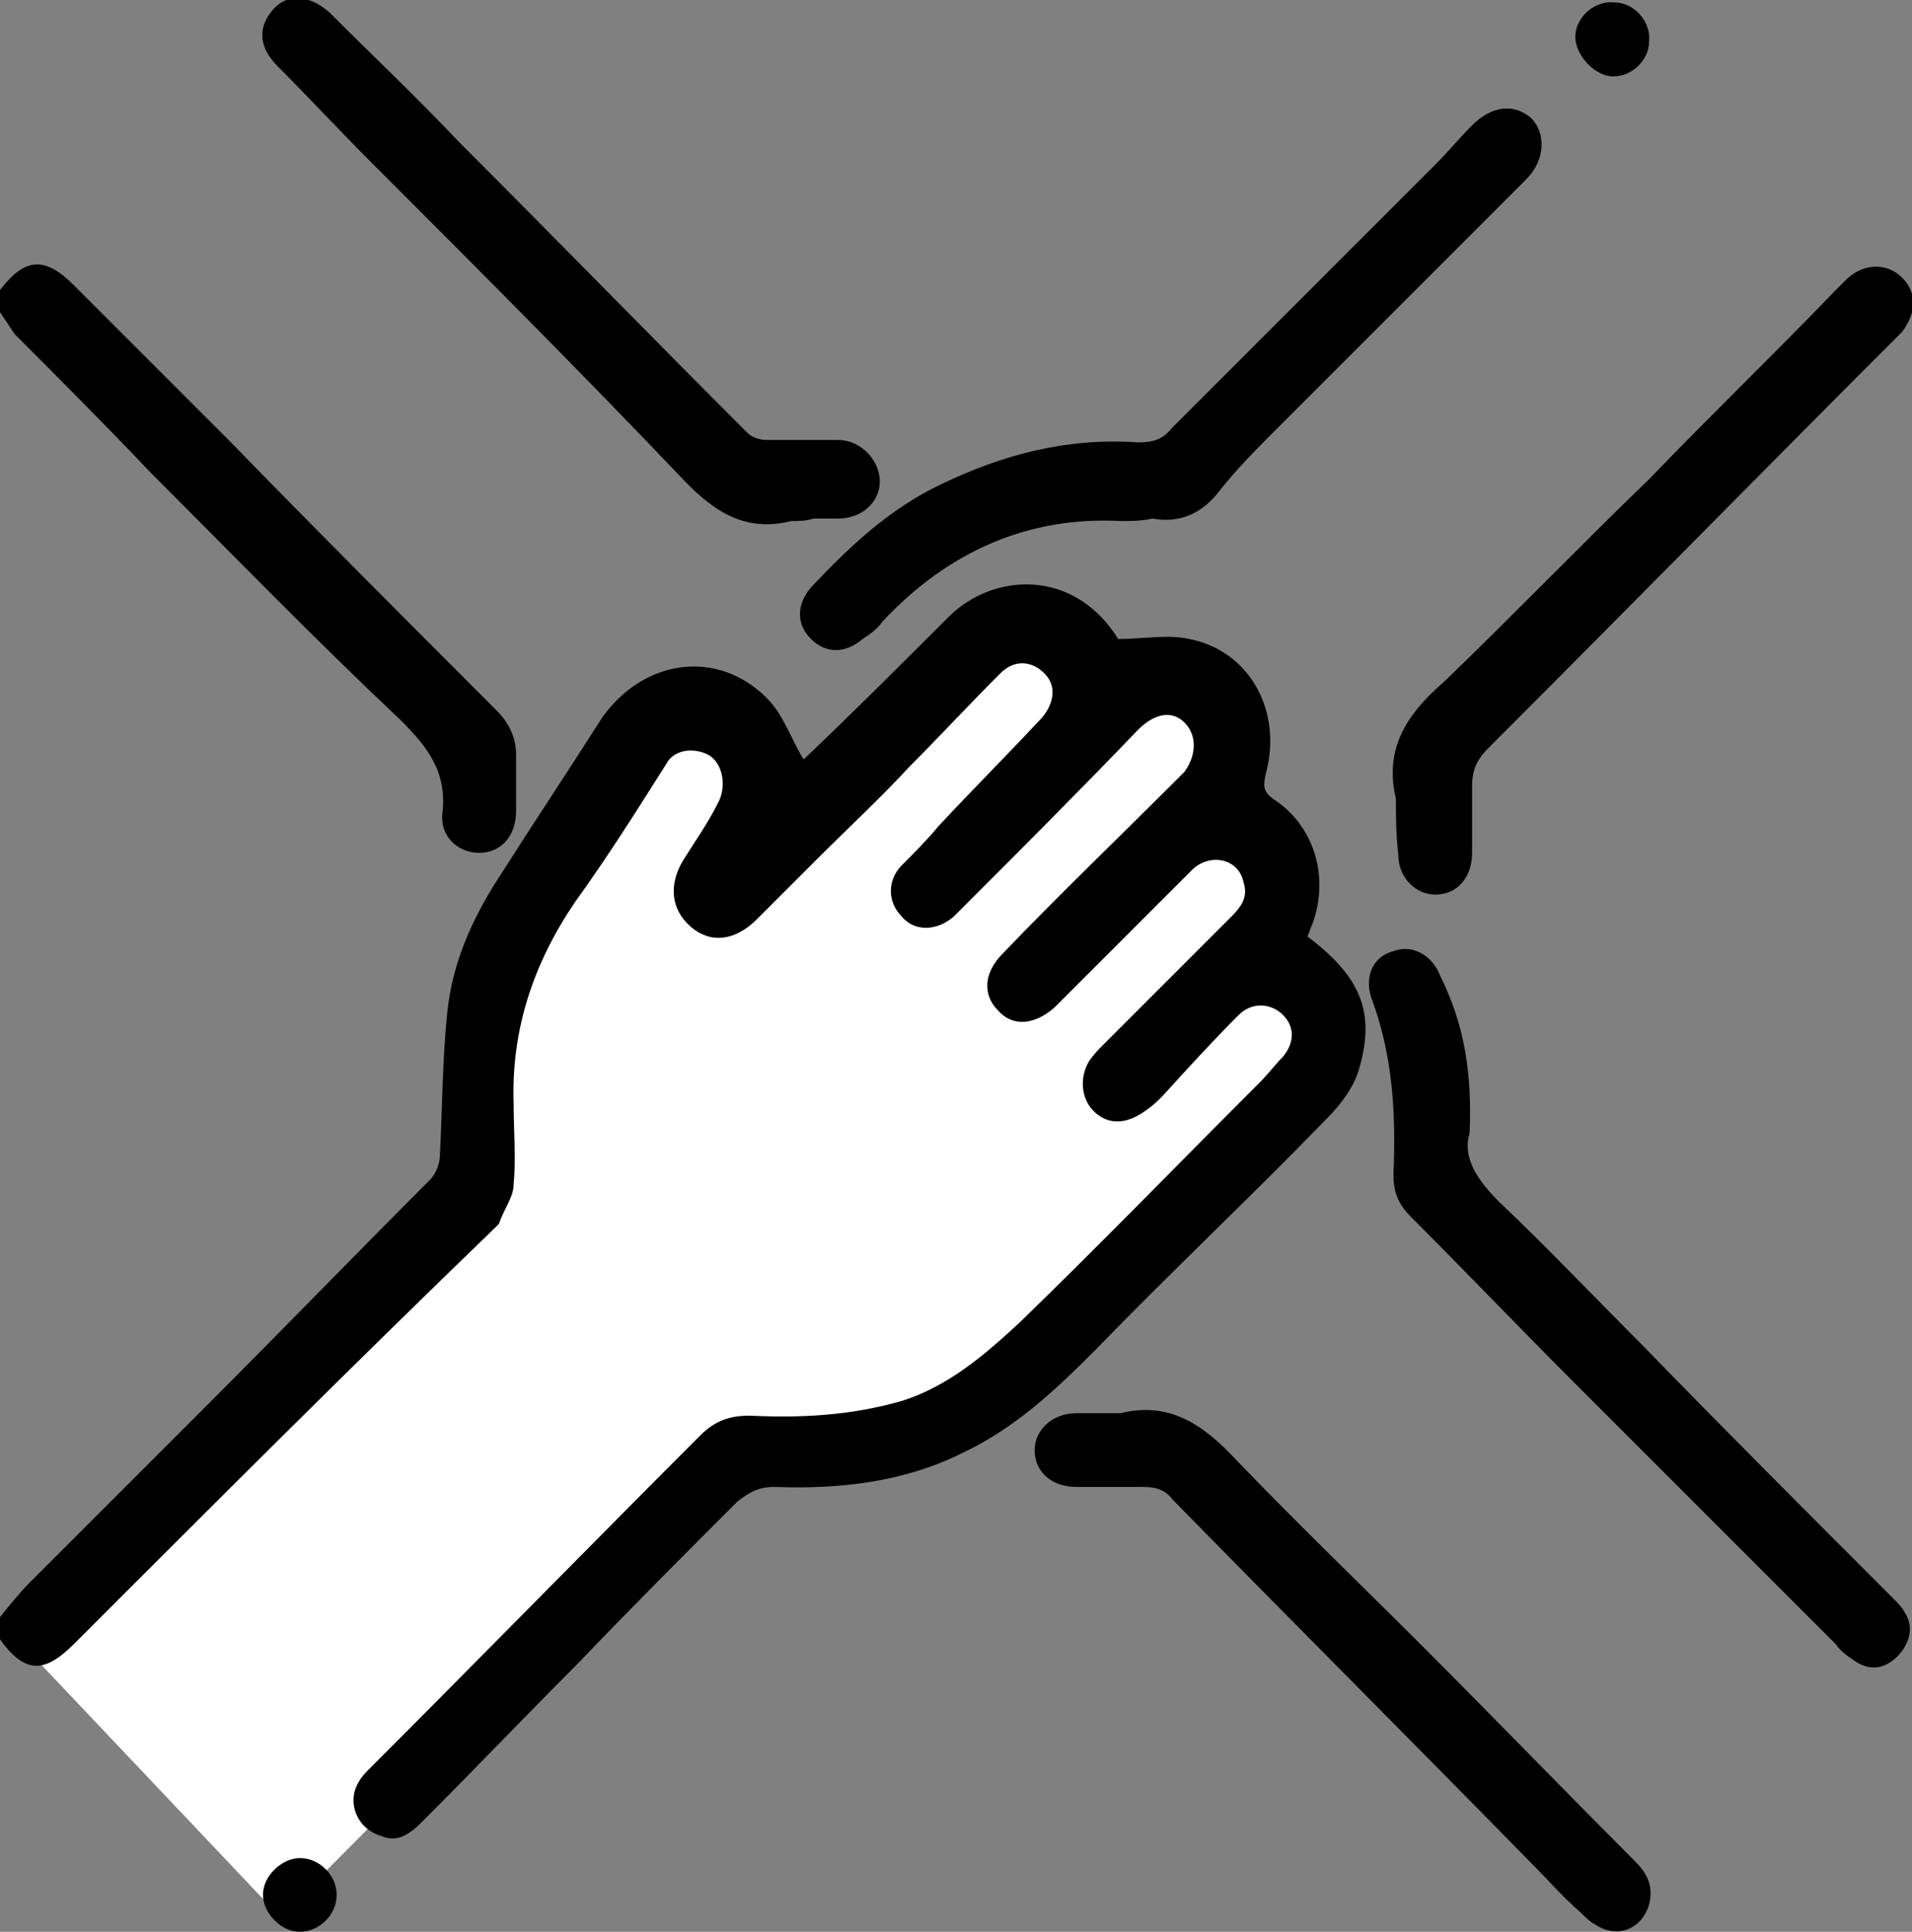
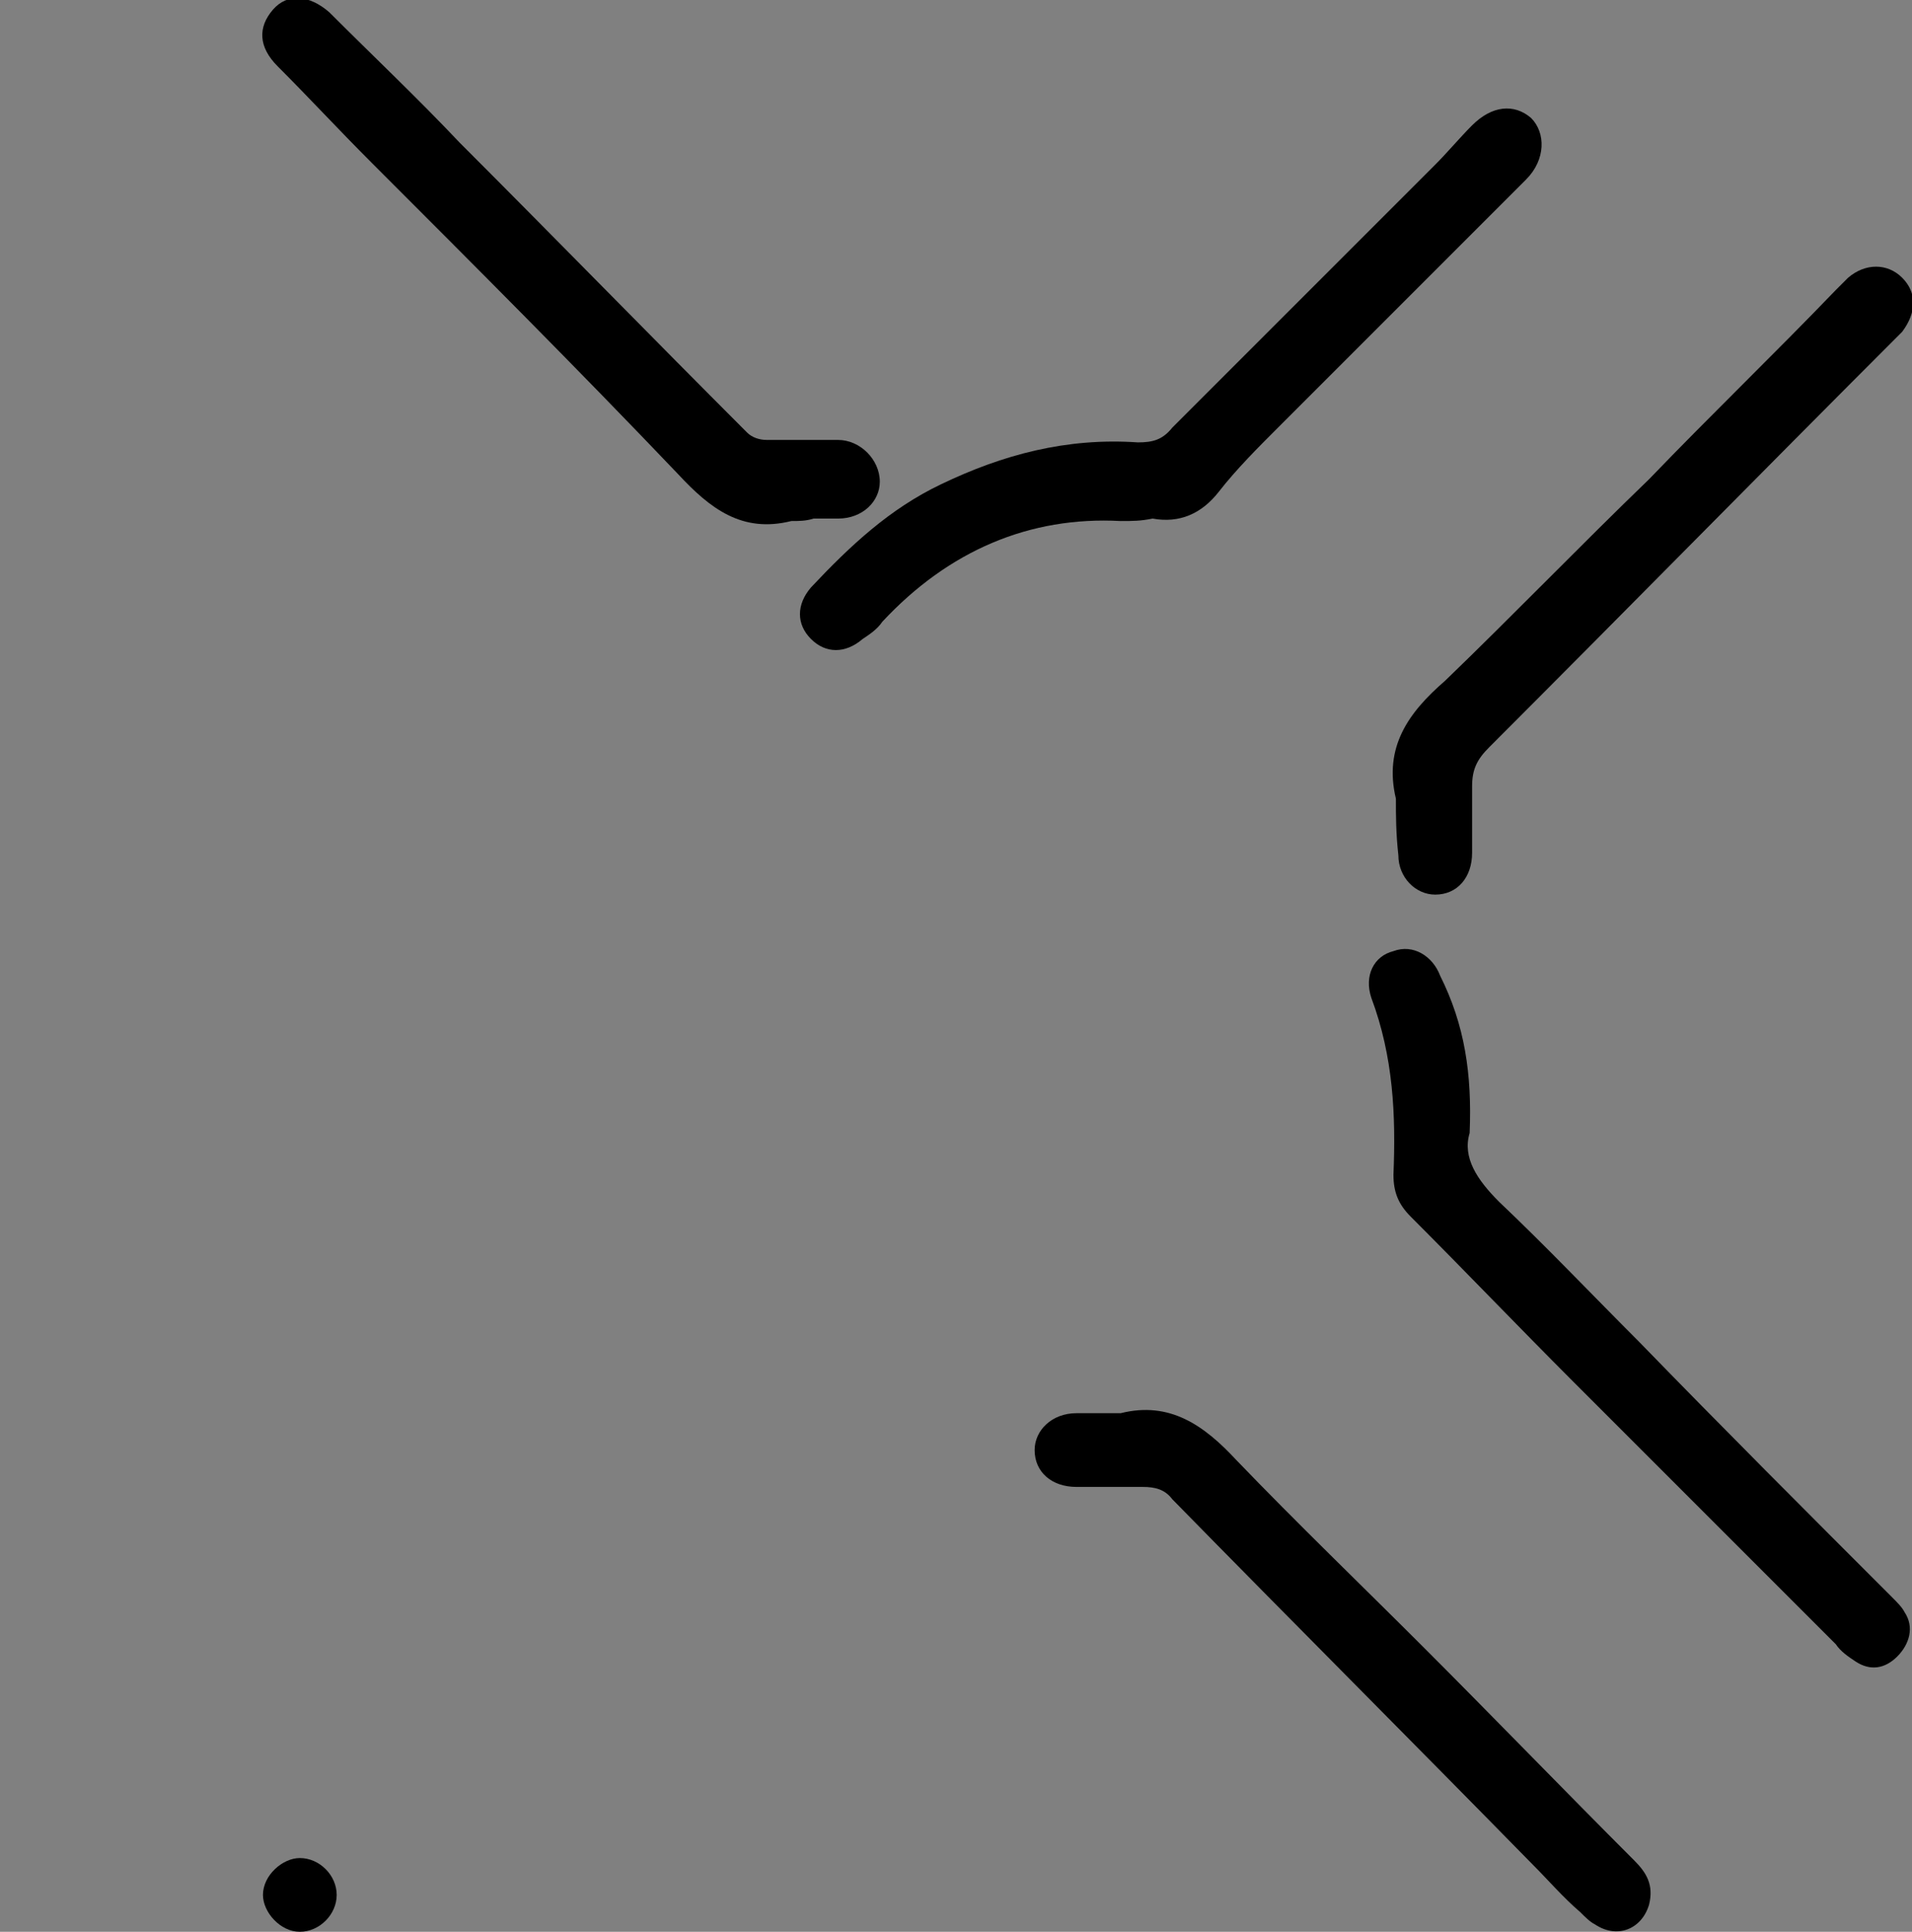
<svg xmlns="http://www.w3.org/2000/svg" id="Слой_1" x="0px" y="0px" viewBox="0 0 77.8 78.6" style="enable-background:new 0 0 77.8 78.6;" xml:space="preserve">
  <rect x="0" y="0" width="77.8" height="78.6" fill="#808080" stroke="none" />
  <style type="text/css"> .st0{fill:#FFFFFF;} </style>
  <g>
-     <polygon class="st0" points="0.7,66.7 19.1,48.4 19.9,38.5 27.1,28.3 29.5,28.7 32.6,32.7 41.7,24.6 45.2,27.7 49.1,27.8 50.5,30.7 50.6,33.1 52.6,35.1 51.7,38.3 54.2,41.5 46.2,50.6 36.8,58.9 30,59.3 11.4,78 " />
-     <path d="M0,65.8c0.4-0.5,0.8-1,1.2-1.4c2.4-2.4,4.9-4.9,7.3-7.3c3-3,6-6.1,9-9.1c0.2-0.2,0.4-0.6,0.4-1c0.1-1.9,0.1-3.9,0.3-5.8 c0.2-2,1-3.8,2.1-5.5c1.4-2.2,2.8-4.3,4.2-6.5c1.7-2.4,4.7-2.8,6.7-0.8c0.7,0.7,1,1.7,1.5,2.5c1.9-1.8,3.9-3.8,5.9-5.8 c1.8-1.8,5.1-2,6.9,0.9c1,0,2-0.2,2.9,0c2.5,0.5,3.8,3,3.1,5.5c-0.1,0.5-0.1,0.7,0.3,1c1.7,1.1,2.3,3.2,1.6,5.1 c-0.1,0.2-0.1,0.3-0.2,0.5c2.1,1.6,2.8,3,2.1,5.4c-0.2,0.7-0.7,1.4-1.3,2c-3.1,3.2-6.4,6.3-9.5,9.5c-1.6,1.6-3.2,3.1-5.3,4.1 c-2.4,1.2-5,1.5-7.7,1.4c-0.6,0-1,0.2-1.5,0.6c-2.2,2.2-4.4,4.4-6.5,6.6c-2.1,2.1-4.2,4.3-6.3,6.4c-0.5,0.5-1,0.9-1.7,0.6 c-1-0.3-1.4-1.4-0.9-2.2c0.1-0.2,0.3-0.4,0.4-0.5c4.5-4.5,9-9.1,13.5-13.6c0.6-0.6,1.2-0.8,2-0.8c2.1,0.1,4.1,0,6.2-0.6 c1.9-0.6,3.4-1.9,4.8-3.2c3.3-3.2,6.5-6.5,9.8-9.8c0.3-0.3,0.6-0.7,0.9-1c0.5-0.6,0.5-1.3-0.1-1.8c-0.5-0.4-1.2-0.4-1.7,0.1 c-1.1,1.1-2.1,2.2-3.1,3.3c-0.2,0.2-0.4,0.4-0.7,0.6c-0.7,0.5-1.4,0.6-2,0.1c-0.6-0.5-0.7-1.4-0.3-2.1c0.2-0.3,0.4-0.5,0.6-0.7 c1.7-1.7,3.5-3.5,5.2-5.2c0.4-0.4,0.7-0.8,0.5-1.4c-0.2-1-1.4-1.2-2.1-0.5c-1.5,1.5-3,3-4.5,4.5c-0.4,0.4-0.7,0.7-1.1,1.1 c-0.8,0.7-1.7,0.8-2.3,0.1c-0.6-0.6-0.6-1.5,0.2-2.3c2.3-2.4,4.7-4.7,7-7c0.1-0.1,0.3-0.3,0.4-0.4c0.5-0.7,0.5-1.5,0-2 c-0.5-0.5-1.2-0.4-1.9,0.3c-2.3,2.4-4.7,4.8-7,7.1c-0.2,0.2-0.3,0.3-0.5,0.5c-0.7,0.6-1.6,0.6-2.1,0c-0.6-0.6-0.6-1.5,0-2.1 c0.5-0.5,1-1,1.5-1.6c1.4-1.5,2.8-2.9,4.2-4.4c0.5-0.6,0.6-1.3,0.1-1.8c-0.5-0.5-1.2-0.6-1.8,0c-1.3,1.3-2.5,2.6-3.7,3.8 c-1.2,1.3-2.5,2.5-3.8,3.8c-0.8,0.8-1.6,1.6-2.4,2.4c-0.9,0.9-1.9,1-2.7,0.3c-0.8-0.7-0.9-1.7-0.3-2.7c0.5-0.8,1-1.5,1.4-2.3 c0.4-0.7,0.2-1.7-0.4-2c-0.6-0.3-1.4-0.2-1.7,0.4c-1.2,1.9-2.4,3.8-3.7,5.6c-1.7,2.5-2.6,5.2-2.5,8.2c0,1.1,0.1,2.2,0,3.3 c0,0.5-0.4,1-0.6,1.6c0,0-0.1,0.1-0.1,0.1C14.5,55.4,8.8,61.1,3,66.9c-1.2,1.2-2,1.2-3-0.2C0,66.4,0,66.1,0,65.8z" />
-     <path d="M0,11.8c1-1.3,1.8-1.4,3-0.2c2.1,2.1,4.2,4.2,6.3,6.3c3.6,3.7,7.2,7.3,10.9,11c0.5,0.5,0.8,1.1,0.8,1.8c0,0.8,0,1.5,0,2.3 c0,1-0.6,1.7-1.5,1.7c-0.9,0-1.6-0.7-1.5-1.6c0.2-1.7-0.6-2.7-1.7-3.8C12.8,26,9.5,22.6,6.1,19.2c-1.8-1.9-3.7-3.8-5.5-5.6 C0.4,13.3,0.2,13,0,12.7C0,12.4,0,12.1,0,11.8z" />
    <path d="M45.6,21.2c-3.7-0.2-7,1.2-9.7,4.1c-0.2,0.3-0.5,0.5-0.8,0.7c-0.7,0.6-1.5,0.6-2.1,0c-0.6-0.6-0.6-1.4,0-2.1 c1.6-1.7,3.2-3.2,5.3-4.2c2.5-1.2,5.1-1.9,8-1.7c0.6,0,1-0.1,1.4-0.6c3.6-3.6,7.2-7.2,10.7-10.7c0.5-0.5,1-1.1,1.5-1.6 c0.8-0.8,1.7-0.9,2.4-0.3c0.6,0.6,0.6,1.7-0.2,2.5c-1.9,1.9-3.8,3.8-5.7,5.7c-1.5,1.5-2.9,2.9-4.4,4.4c-0.8,0.8-1.7,1.7-2.4,2.6 c-0.7,0.9-1.6,1.3-2.7,1.1C46.4,21.2,46.1,21.2,45.6,21.2z" />
    <path d="M59.8,46.1c-0.3,1,0.3,1.9,1.2,2.8c1.9,1.8,3.8,3.8,5.7,5.7c3.4,3.5,6.8,6.9,10.3,10.4c0.2,0.2,0.4,0.4,0.5,0.6 c0.4,0.6,0.2,1.3-0.3,1.8c-0.5,0.5-1.1,0.6-1.7,0.2c-0.3-0.2-0.6-0.4-0.8-0.7c-3.6-3.6-7.1-7.1-10.7-10.7c-2.2-2.2-4.4-4.5-6.6-6.7 c-0.5-0.5-0.7-1-0.7-1.7c0.1-2.4,0-4.8-0.9-7.2c-0.3-0.9,0.1-1.7,0.9-1.9c0.8-0.3,1.6,0.2,1.9,1C59.6,41.7,59.9,43.7,59.8,46.1z" />
    <path d="M32.2,21.2c-2,0.5-3.3-0.5-4.6-1.9c-4.1-4.3-8.3-8.5-12.5-12.7c-1.3-1.3-2.5-2.6-3.8-3.9c-0.8-0.8-0.8-1.6-0.2-2.3 c0.6-0.7,1.5-0.6,2.3,0.1c1.8,1.8,3.6,3.5,5.3,5.3c3.9,3.9,7.8,7.9,11.7,11.8c0.2,0.2,0.5,0.3,0.8,0.3c1,0,1.9,0,2.9,0 c0.9,0,1.7,0.8,1.7,1.7c0,0.8-0.7,1.5-1.7,1.5c-0.3,0-0.7,0-1,0C32.8,21.2,32.5,21.2,32.2,21.2z" />
    <path d="M56.8,32.5c-0.5-2.1,0.5-3.5,2-4.8c2.8-2.7,5.5-5.5,8.3-8.2c2.5-2.6,5.1-5.1,7.6-7.7c0.2-0.2,0.3-0.3,0.5-0.5 c0.7-0.6,1.6-0.6,2.2,0c0.6,0.6,0.6,1.4,0,2.2c-0.1,0.1-0.2,0.2-0.3,0.3c-5.5,5.5-11,11.1-16.5,16.6c-0.5,0.5-0.7,0.9-0.7,1.6 c0,0.9,0,1.8,0,2.7c0,1-0.6,1.7-1.5,1.7c-0.8,0-1.5-0.7-1.5-1.6C56.8,33.9,56.8,33.2,56.8,32.5z" />
-     <path d="M45.6,57.5c2-0.5,3.4,0.5,4.7,1.9c2.5,2.6,5.1,5.1,7.6,7.6c2.9,2.9,5.7,5.8,8.6,8.7c0.5,0.5,0.8,1,0.6,1.8 c-0.3,1-1.3,1.4-2.2,0.8c-0.2-0.1-0.4-0.3-0.6-0.5c-0.7-0.6-1.3-1.3-1.9-1.9c-4.9-5-9.8-9.9-14.7-14.9c-0.3-0.4-0.7-0.5-1.2-0.5 c-0.9,0-1.8,0-2.7,0c-1,0-1.7-0.6-1.7-1.5c0-0.8,0.7-1.5,1.7-1.5C44.3,57.5,44.9,57.5,45.6,57.5z" />
-     <path d="M64.1,1.5c0-0.8,0.8-1.5,1.6-1.4c0.8,0,1.5,0.8,1.4,1.6c0,0.8-0.8,1.5-1.6,1.4C64.8,3,64.1,2.2,64.1,1.5z" />
+     <path d="M45.6,57.5c2-0.5,3.4,0.5,4.7,1.9c2.5,2.6,5.1,5.1,7.6,7.6c2.9,2.9,5.7,5.8,8.6,8.7c0.5,0.5,0.8,1,0.6,1.8 c-0.3,1-1.3,1.4-2.2,0.8c-0.2-0.1-0.4-0.3-0.6-0.5c-0.7-0.6-1.3-1.3-1.9-1.9c-4.9-5-9.8-9.9-14.7-14.9c-0.3-0.4-0.7-0.5-1.2-0.5 c-0.9,0-1.8,0-2.7,0c-1,0-1.7-0.6-1.7-1.5c0-0.8,0.7-1.5,1.7-1.5C44.3,57.5,44.9,57.5,45.6,57.5" />
    <path d="M13.7,77.1c0,0.8-0.7,1.5-1.5,1.5c-0.8,0-1.5-0.8-1.5-1.5c0-0.8,0.8-1.5,1.5-1.5C13,75.6,13.7,76.3,13.7,77.1z" />
  </g>
</svg>